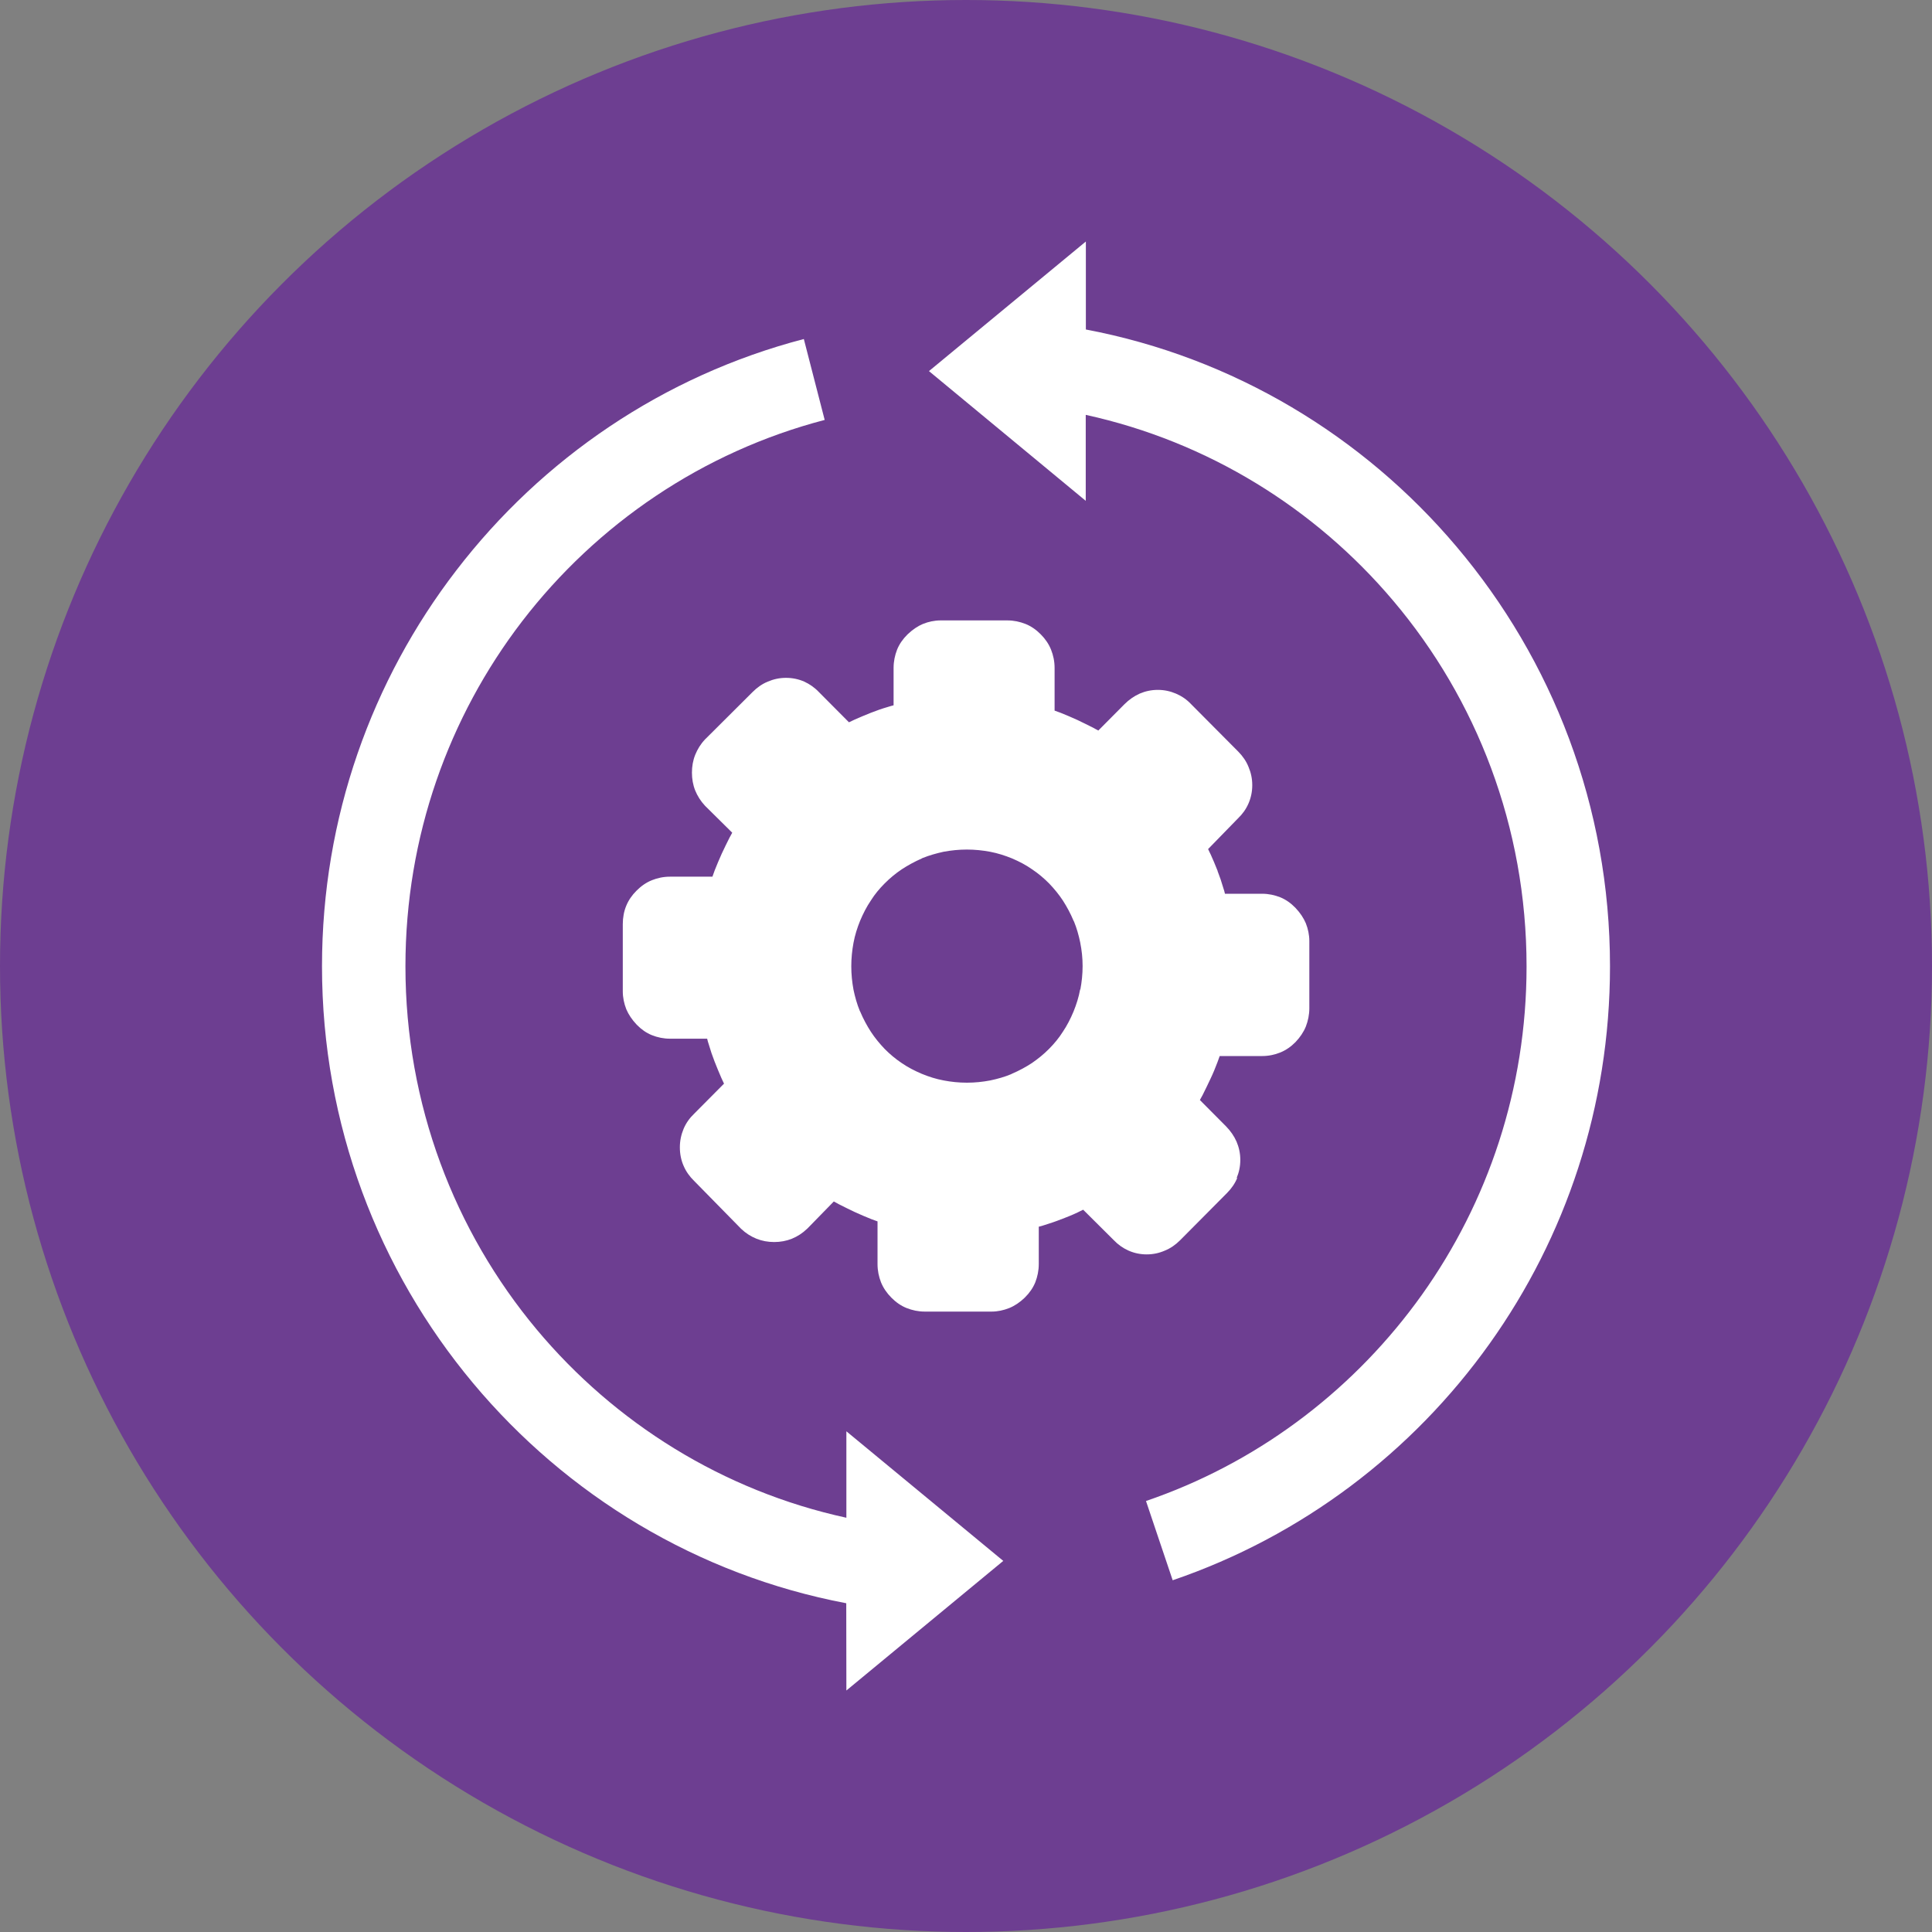
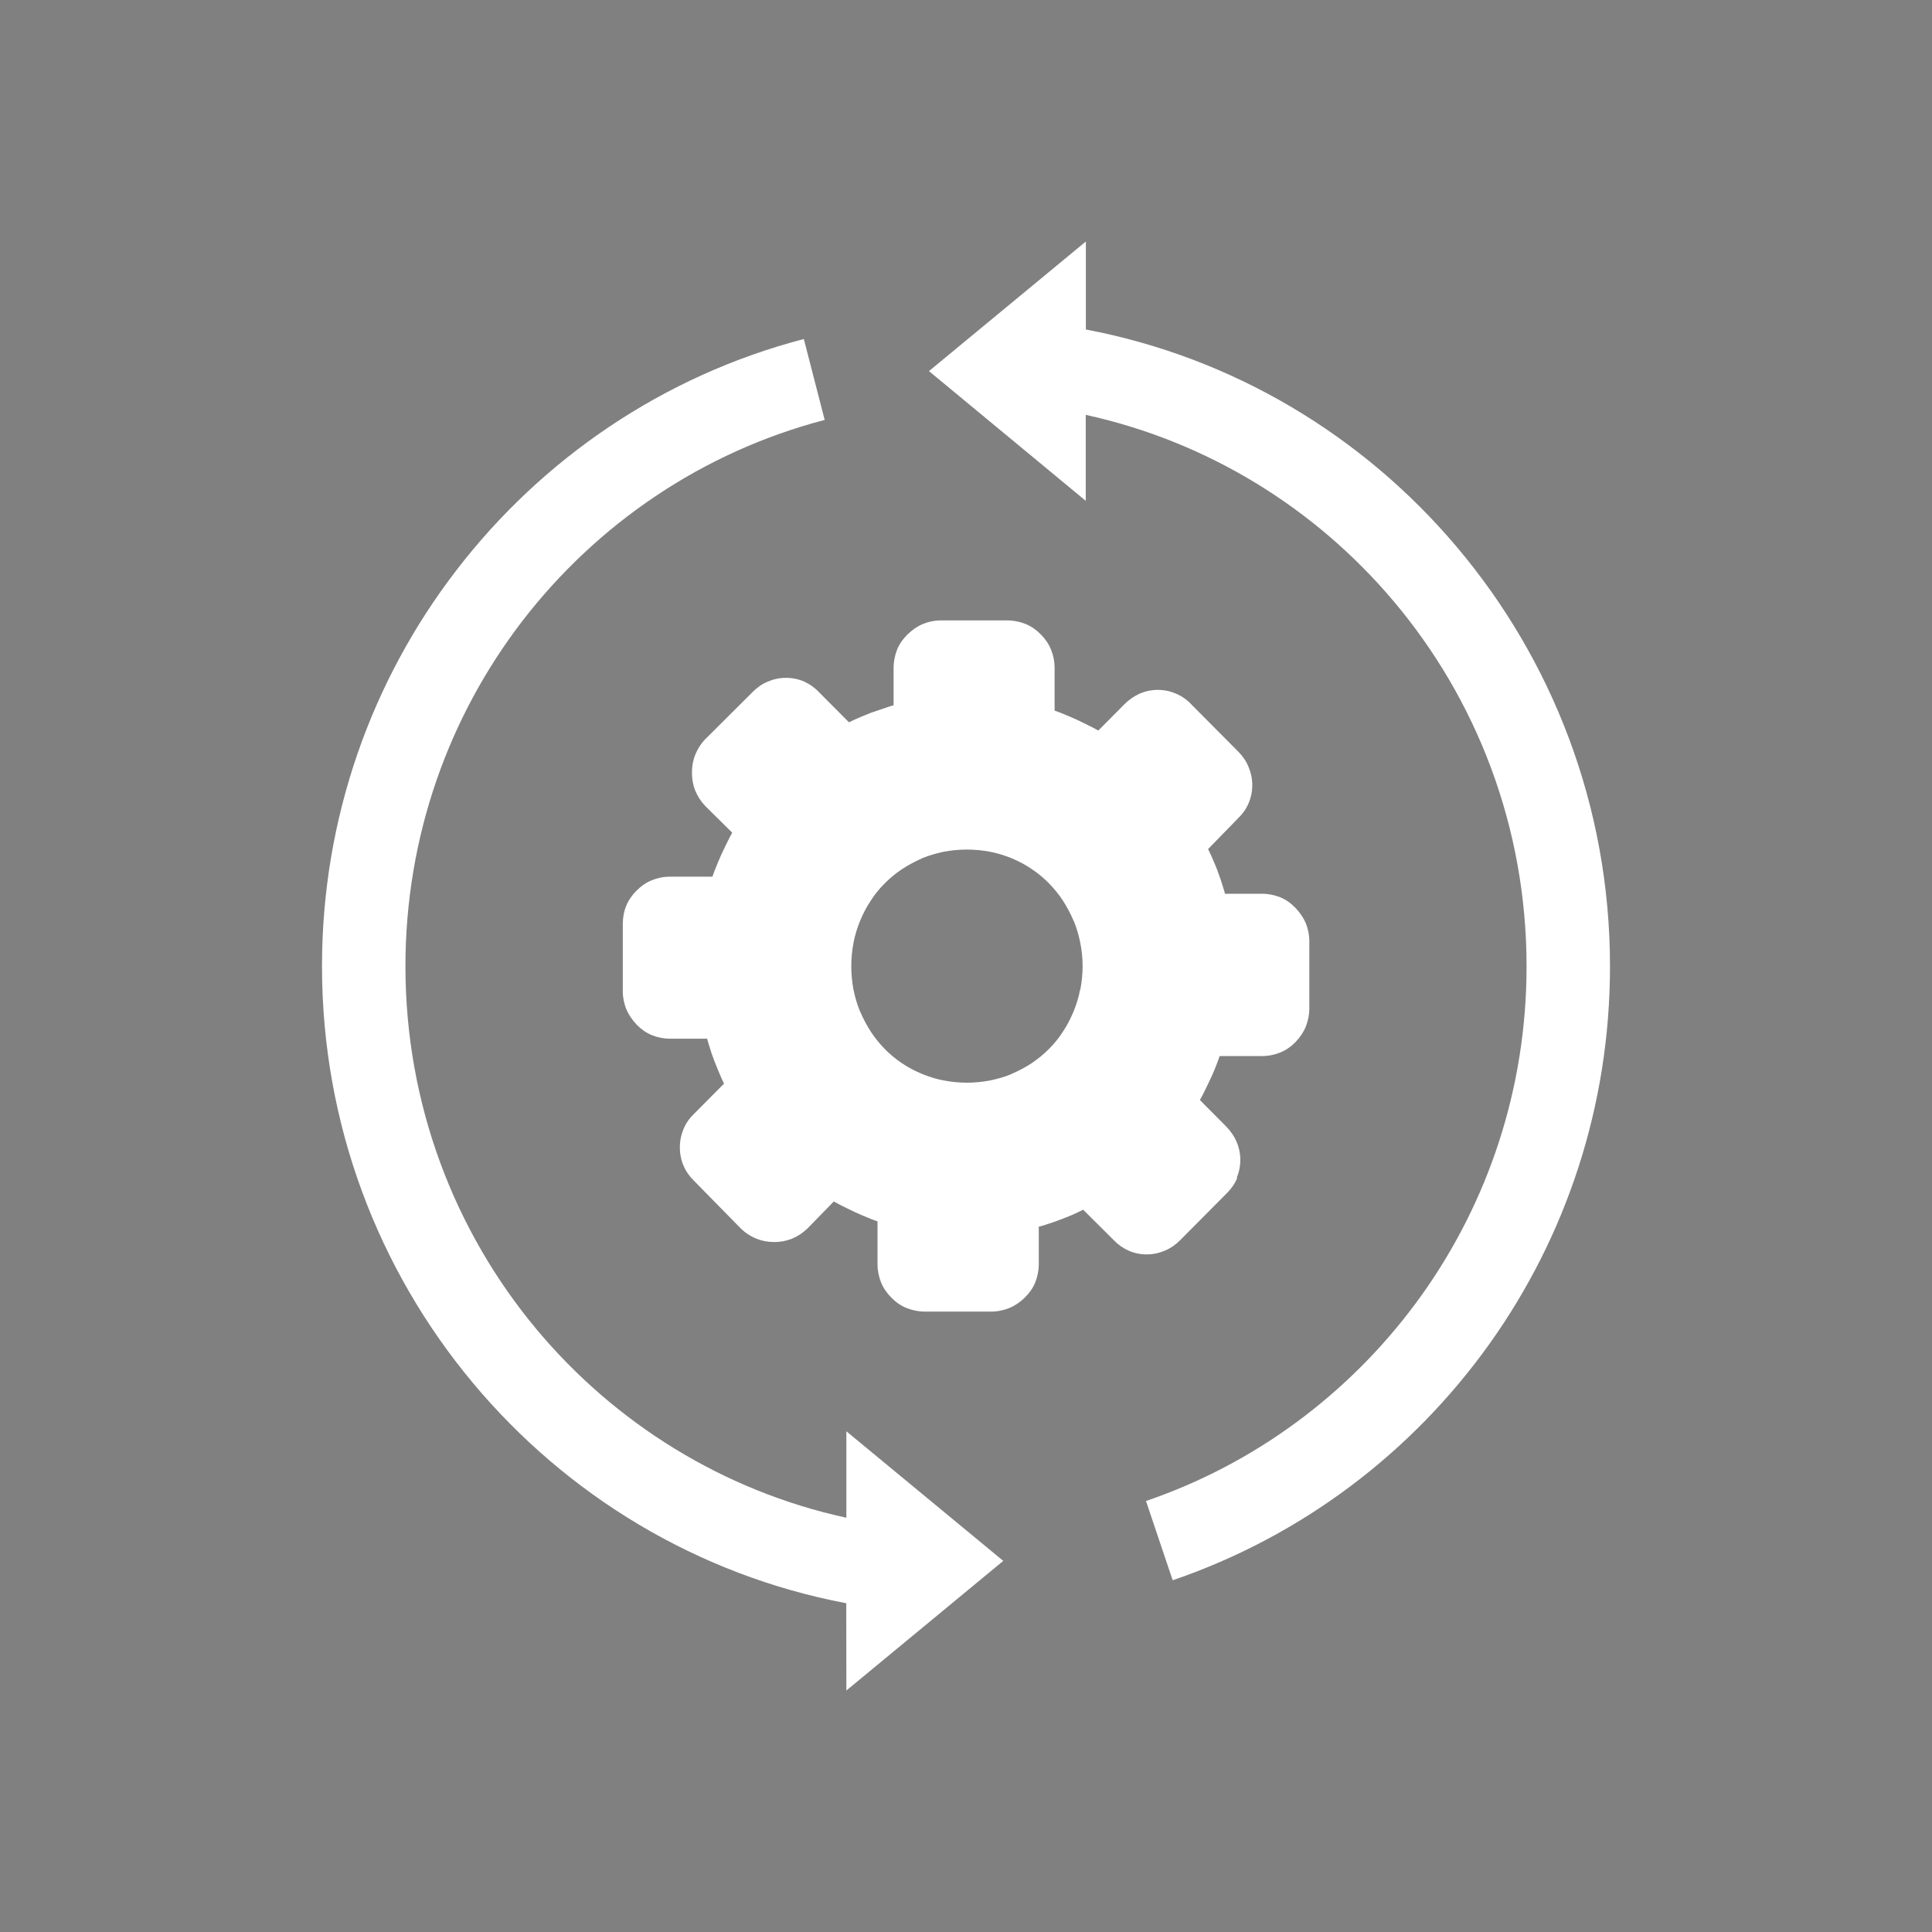
<svg xmlns="http://www.w3.org/2000/svg" width="48" height="48" viewBox="0 0 48 48" fill="none">
  <rect x="0" y="0" width="48" height="48" fill="#808080" stroke="none" />
-   <circle cx="24" cy="24" r="24" fill="#6D3E91" />
-   <path fill-rule="evenodd" clip-rule="evenodd" d="M30.742 29.258C30.687 29.395 30.6 29.524 30.486 29.639L29.325 30.808L29.319 30.814C29.205 30.928 29.077 31.016 28.94 31.071C28.798 31.133 28.649 31.165 28.489 31.165C28.329 31.165 28.178 31.133 28.038 31.071C27.901 31.01 27.776 30.922 27.668 30.808L26.911 30.055C26.865 30.075 26.818 30.102 26.774 30.122C26.646 30.184 26.512 30.236 26.384 30.286C26.378 30.292 26.373 30.292 26.364 30.292C26.236 30.345 26.099 30.389 25.951 30.436C25.904 30.45 25.857 30.468 25.808 30.477V31.405C25.808 31.567 25.776 31.719 25.721 31.86C25.665 31.997 25.578 32.123 25.464 32.235L25.453 32.246C25.339 32.355 25.211 32.443 25.074 32.498C24.934 32.554 24.786 32.586 24.635 32.586H22.975C22.815 32.586 22.667 32.554 22.524 32.498C22.387 32.443 22.259 32.355 22.146 32.24C22.032 32.126 21.945 31.997 21.889 31.86C21.834 31.719 21.802 31.57 21.802 31.405V30.345C21.75 30.324 21.7 30.31 21.648 30.289C21.511 30.236 21.377 30.175 21.237 30.113C21.1 30.046 20.966 29.984 20.838 29.917C20.798 29.896 20.757 29.87 20.716 29.85L20.067 30.515L20.052 30.529C19.939 30.638 19.811 30.72 19.674 30.776C19.537 30.831 19.389 30.858 19.234 30.858C19.08 30.858 18.932 30.831 18.795 30.776C18.658 30.72 18.53 30.641 18.416 30.532C18.41 30.526 18.405 30.526 18.405 30.521L17.246 29.34C17.133 29.231 17.042 29.102 16.984 28.965C16.923 28.827 16.891 28.672 16.891 28.505C16.891 28.344 16.923 28.191 16.984 28.045C17.045 27.901 17.133 27.778 17.246 27.67L17.988 26.923C17.962 26.87 17.942 26.826 17.921 26.779C17.866 26.65 17.808 26.515 17.753 26.372C17.7 26.237 17.651 26.093 17.61 25.95C17.595 25.903 17.578 25.853 17.569 25.806H16.646C16.486 25.806 16.335 25.774 16.195 25.718C16.058 25.663 15.933 25.575 15.822 25.461L15.811 25.449C15.703 25.335 15.616 25.206 15.56 25.074C15.505 24.933 15.473 24.784 15.473 24.631V22.961C15.473 22.63 15.587 22.352 15.817 22.126C15.93 22.012 16.058 21.924 16.195 21.869C16.335 21.813 16.483 21.781 16.646 21.781H17.7C17.721 21.728 17.735 21.678 17.756 21.625C17.808 21.488 17.869 21.353 17.93 21.212C17.997 21.072 18.058 20.94 18.125 20.811C18.146 20.77 18.172 20.729 18.192 20.688L17.531 20.034L17.517 20.02C17.409 19.905 17.328 19.776 17.272 19.639C17.217 19.501 17.191 19.352 17.191 19.196C17.191 19.041 17.217 18.892 17.272 18.754C17.328 18.616 17.406 18.487 17.514 18.373C17.52 18.367 17.52 18.361 17.526 18.361L18.699 17.192C18.812 17.078 18.94 16.99 19.077 16.934C19.22 16.873 19.368 16.841 19.528 16.841C19.689 16.841 19.84 16.873 19.98 16.934C20.116 16.996 20.242 17.084 20.349 17.198L21.092 17.945C21.144 17.919 21.188 17.898 21.234 17.878C21.362 17.822 21.496 17.764 21.639 17.708C21.773 17.655 21.916 17.605 22.058 17.564C22.111 17.55 22.154 17.532 22.201 17.523V16.595C22.201 16.433 22.233 16.281 22.288 16.14C22.343 16.003 22.431 15.877 22.544 15.765L22.556 15.754C22.67 15.645 22.798 15.557 22.929 15.502C23.068 15.446 23.217 15.414 23.368 15.414H25.028C25.188 15.414 25.336 15.446 25.479 15.502C25.616 15.557 25.744 15.645 25.857 15.76C25.971 15.874 26.058 16.003 26.113 16.14C26.169 16.281 26.201 16.43 26.201 16.595V17.655C26.253 17.676 26.303 17.69 26.355 17.711C26.492 17.764 26.626 17.825 26.766 17.887C26.902 17.954 27.036 18.016 27.165 18.083C27.205 18.104 27.246 18.13 27.287 18.15L27.936 17.497C28.049 17.383 28.178 17.295 28.314 17.233C28.457 17.172 28.605 17.14 28.766 17.14C28.926 17.14 29.074 17.172 29.217 17.233C29.36 17.295 29.482 17.377 29.595 17.497L30.757 18.666L30.763 18.672C30.876 18.786 30.964 18.915 31.019 19.053C31.08 19.196 31.112 19.346 31.112 19.507C31.112 19.668 31.08 19.82 31.019 19.961C30.958 20.102 30.87 20.225 30.757 20.333L30.015 21.095C30.035 21.142 30.061 21.189 30.081 21.233C30.134 21.35 30.189 21.479 30.244 21.619C30.25 21.625 30.25 21.631 30.25 21.64C30.303 21.775 30.352 21.918 30.393 22.062C30.408 22.109 30.425 22.159 30.434 22.205H31.357C31.517 22.205 31.668 22.238 31.808 22.293C31.945 22.349 32.07 22.437 32.181 22.551L32.192 22.563C32.3 22.677 32.387 22.806 32.443 22.938C32.498 23.078 32.53 23.228 32.53 23.38V25.05C32.53 25.212 32.498 25.361 32.443 25.505C32.387 25.642 32.3 25.771 32.186 25.891C32.073 26.006 31.945 26.093 31.808 26.149C31.668 26.205 31.52 26.237 31.357 26.237H30.303C30.282 26.29 30.268 26.34 30.247 26.392C30.195 26.53 30.14 26.665 30.073 26.805C30.006 26.943 29.945 27.078 29.878 27.207C29.857 27.248 29.831 27.289 29.811 27.33L30.46 27.983C30.573 28.098 30.661 28.226 30.722 28.364C30.783 28.508 30.815 28.657 30.815 28.818C30.815 28.979 30.783 29.129 30.722 29.272L30.742 29.258ZM21.025 39.832C17.328 39.132 14.079 37.148 11.752 34.362C9.409 31.558 8 27.945 8 24.007C8 20.307 9.243 16.893 11.336 14.172C13.47 11.391 16.489 9.331 19.971 8.423L20.489 10.433C17.459 11.224 14.83 13.017 12.969 15.44C11.153 17.808 10.073 20.779 10.073 24.007C10.073 27.444 11.298 30.591 13.33 33.026C15.275 35.355 17.962 37.04 21.028 37.708V35.56L24.926 38.78L21.028 42L21.025 39.832ZM26.978 8.186C30.64 8.88 33.863 10.831 36.186 13.58C38.565 16.392 40 20.034 40 24.007C40 27.503 38.894 30.737 37.013 33.377C35.083 36.087 32.338 38.168 29.135 39.261L28.803 38.276L28.472 37.292C28.553 37.265 28.635 37.236 28.713 37.207C31.395 36.237 33.694 34.458 35.328 32.167C36.964 29.87 37.927 27.054 37.927 24.01C37.927 20.541 36.681 17.368 34.614 14.925C32.672 12.627 30.009 10.972 26.975 10.307V12.443L23.08 9.22L26.978 6V8.186ZM26.897 24.002C26.897 24.204 26.876 24.397 26.841 24.584H26.835C26.801 24.775 26.742 24.957 26.672 25.13C26.597 25.311 26.509 25.481 26.408 25.631C26.311 25.786 26.192 25.929 26.064 26.058C25.93 26.193 25.793 26.304 25.639 26.41C25.491 26.507 25.322 26.6 25.141 26.677C25.135 26.682 25.127 26.682 25.121 26.688C24.958 26.756 24.783 26.805 24.603 26.843C24.413 26.879 24.224 26.899 24.023 26.899C23.822 26.899 23.63 26.879 23.444 26.843C23.255 26.808 23.074 26.75 22.902 26.679C22.722 26.603 22.553 26.515 22.405 26.413C22.25 26.31 22.108 26.19 21.98 26.061C21.852 25.926 21.738 25.789 21.636 25.633C21.54 25.484 21.447 25.314 21.371 25.132C21.365 25.127 21.365 25.118 21.36 25.112C21.293 24.948 21.243 24.772 21.205 24.59C21.17 24.4 21.15 24.209 21.15 24.007C21.15 23.805 21.17 23.612 21.205 23.424C21.24 23.234 21.298 23.052 21.368 22.879C21.444 22.698 21.531 22.528 21.633 22.378C21.729 22.223 21.849 22.079 21.977 21.951C22.111 21.816 22.247 21.704 22.402 21.599C22.55 21.502 22.719 21.409 22.9 21.329C22.905 21.323 22.914 21.323 22.92 21.318C23.089 21.25 23.264 21.201 23.441 21.162C23.63 21.127 23.82 21.107 24.02 21.107C24.221 21.107 24.413 21.127 24.6 21.162C24.789 21.198 24.969 21.256 25.141 21.326C25.322 21.403 25.491 21.491 25.639 21.596C25.793 21.698 25.936 21.819 26.064 21.948C26.192 22.082 26.306 22.22 26.408 22.375C26.504 22.525 26.597 22.695 26.672 22.876C26.678 22.882 26.678 22.891 26.684 22.897C26.751 23.061 26.801 23.237 26.838 23.418C26.876 23.609 26.897 23.799 26.897 24.002Z" fill="white" />
+   <path fill-rule="evenodd" clip-rule="evenodd" d="M30.742 29.258C30.687 29.395 30.6 29.524 30.486 29.639L29.325 30.808L29.319 30.814C29.205 30.928 29.077 31.016 28.94 31.071C28.798 31.133 28.649 31.165 28.489 31.165C28.329 31.165 28.178 31.133 28.038 31.071C27.901 31.01 27.776 30.922 27.668 30.808L26.911 30.055C26.865 30.075 26.818 30.102 26.774 30.122C26.646 30.184 26.512 30.236 26.384 30.286C26.378 30.292 26.373 30.292 26.364 30.292C26.236 30.345 26.099 30.389 25.951 30.436C25.904 30.45 25.857 30.468 25.808 30.477V31.405C25.808 31.567 25.776 31.719 25.721 31.86C25.665 31.997 25.578 32.123 25.464 32.235L25.453 32.246C25.339 32.355 25.211 32.443 25.074 32.498C24.934 32.554 24.786 32.586 24.635 32.586H22.975C22.815 32.586 22.667 32.554 22.524 32.498C22.387 32.443 22.259 32.355 22.146 32.24C22.032 32.126 21.945 31.997 21.889 31.86C21.834 31.719 21.802 31.57 21.802 31.405V30.345C21.75 30.324 21.7 30.31 21.648 30.289C21.511 30.236 21.377 30.175 21.237 30.113C21.1 30.046 20.966 29.984 20.838 29.917C20.798 29.896 20.757 29.87 20.716 29.85L20.067 30.515L20.052 30.529C19.939 30.638 19.811 30.72 19.674 30.776C19.537 30.831 19.389 30.858 19.234 30.858C19.08 30.858 18.932 30.831 18.795 30.776C18.658 30.72 18.53 30.641 18.416 30.532C18.41 30.526 18.405 30.526 18.405 30.521L17.246 29.34C17.133 29.231 17.042 29.102 16.984 28.965C16.923 28.827 16.891 28.672 16.891 28.505C16.891 28.344 16.923 28.191 16.984 28.045C17.045 27.901 17.133 27.778 17.246 27.67L17.988 26.923C17.962 26.87 17.942 26.826 17.921 26.779C17.866 26.65 17.808 26.515 17.753 26.372C17.7 26.237 17.651 26.093 17.61 25.95C17.595 25.903 17.578 25.853 17.569 25.806H16.646C16.486 25.806 16.335 25.774 16.195 25.718C16.058 25.663 15.933 25.575 15.822 25.461L15.811 25.449C15.703 25.335 15.616 25.206 15.56 25.074C15.505 24.933 15.473 24.784 15.473 24.631V22.961C15.473 22.63 15.587 22.352 15.817 22.126C15.93 22.012 16.058 21.924 16.195 21.869C16.335 21.813 16.483 21.781 16.646 21.781H17.7C17.721 21.728 17.735 21.678 17.756 21.625C17.808 21.488 17.869 21.353 17.93 21.212C17.997 21.072 18.058 20.94 18.125 20.811C18.146 20.77 18.172 20.729 18.192 20.688L17.531 20.034L17.517 20.02C17.409 19.905 17.328 19.776 17.272 19.639C17.217 19.501 17.191 19.352 17.191 19.196C17.191 19.041 17.217 18.892 17.272 18.754C17.328 18.616 17.406 18.487 17.514 18.373C17.52 18.367 17.52 18.361 17.526 18.361L18.699 17.192C18.812 17.078 18.94 16.99 19.077 16.934C19.22 16.873 19.368 16.841 19.528 16.841C19.689 16.841 19.84 16.873 19.98 16.934C20.116 16.996 20.242 17.084 20.349 17.198L21.092 17.945C21.144 17.919 21.188 17.898 21.234 17.878C21.362 17.822 21.496 17.764 21.639 17.708C22.111 17.55 22.154 17.532 22.201 17.523V16.595C22.201 16.433 22.233 16.281 22.288 16.14C22.343 16.003 22.431 15.877 22.544 15.765L22.556 15.754C22.67 15.645 22.798 15.557 22.929 15.502C23.068 15.446 23.217 15.414 23.368 15.414H25.028C25.188 15.414 25.336 15.446 25.479 15.502C25.616 15.557 25.744 15.645 25.857 15.76C25.971 15.874 26.058 16.003 26.113 16.14C26.169 16.281 26.201 16.43 26.201 16.595V17.655C26.253 17.676 26.303 17.69 26.355 17.711C26.492 17.764 26.626 17.825 26.766 17.887C26.902 17.954 27.036 18.016 27.165 18.083C27.205 18.104 27.246 18.13 27.287 18.15L27.936 17.497C28.049 17.383 28.178 17.295 28.314 17.233C28.457 17.172 28.605 17.14 28.766 17.14C28.926 17.14 29.074 17.172 29.217 17.233C29.36 17.295 29.482 17.377 29.595 17.497L30.757 18.666L30.763 18.672C30.876 18.786 30.964 18.915 31.019 19.053C31.08 19.196 31.112 19.346 31.112 19.507C31.112 19.668 31.08 19.82 31.019 19.961C30.958 20.102 30.87 20.225 30.757 20.333L30.015 21.095C30.035 21.142 30.061 21.189 30.081 21.233C30.134 21.35 30.189 21.479 30.244 21.619C30.25 21.625 30.25 21.631 30.25 21.64C30.303 21.775 30.352 21.918 30.393 22.062C30.408 22.109 30.425 22.159 30.434 22.205H31.357C31.517 22.205 31.668 22.238 31.808 22.293C31.945 22.349 32.07 22.437 32.181 22.551L32.192 22.563C32.3 22.677 32.387 22.806 32.443 22.938C32.498 23.078 32.53 23.228 32.53 23.38V25.05C32.53 25.212 32.498 25.361 32.443 25.505C32.387 25.642 32.3 25.771 32.186 25.891C32.073 26.006 31.945 26.093 31.808 26.149C31.668 26.205 31.52 26.237 31.357 26.237H30.303C30.282 26.29 30.268 26.34 30.247 26.392C30.195 26.53 30.14 26.665 30.073 26.805C30.006 26.943 29.945 27.078 29.878 27.207C29.857 27.248 29.831 27.289 29.811 27.33L30.46 27.983C30.573 28.098 30.661 28.226 30.722 28.364C30.783 28.508 30.815 28.657 30.815 28.818C30.815 28.979 30.783 29.129 30.722 29.272L30.742 29.258ZM21.025 39.832C17.328 39.132 14.079 37.148 11.752 34.362C9.409 31.558 8 27.945 8 24.007C8 20.307 9.243 16.893 11.336 14.172C13.47 11.391 16.489 9.331 19.971 8.423L20.489 10.433C17.459 11.224 14.83 13.017 12.969 15.44C11.153 17.808 10.073 20.779 10.073 24.007C10.073 27.444 11.298 30.591 13.33 33.026C15.275 35.355 17.962 37.04 21.028 37.708V35.56L24.926 38.78L21.028 42L21.025 39.832ZM26.978 8.186C30.64 8.88 33.863 10.831 36.186 13.58C38.565 16.392 40 20.034 40 24.007C40 27.503 38.894 30.737 37.013 33.377C35.083 36.087 32.338 38.168 29.135 39.261L28.803 38.276L28.472 37.292C28.553 37.265 28.635 37.236 28.713 37.207C31.395 36.237 33.694 34.458 35.328 32.167C36.964 29.87 37.927 27.054 37.927 24.01C37.927 20.541 36.681 17.368 34.614 14.925C32.672 12.627 30.009 10.972 26.975 10.307V12.443L23.08 9.22L26.978 6V8.186ZM26.897 24.002C26.897 24.204 26.876 24.397 26.841 24.584H26.835C26.801 24.775 26.742 24.957 26.672 25.13C26.597 25.311 26.509 25.481 26.408 25.631C26.311 25.786 26.192 25.929 26.064 26.058C25.93 26.193 25.793 26.304 25.639 26.41C25.491 26.507 25.322 26.6 25.141 26.677C25.135 26.682 25.127 26.682 25.121 26.688C24.958 26.756 24.783 26.805 24.603 26.843C24.413 26.879 24.224 26.899 24.023 26.899C23.822 26.899 23.63 26.879 23.444 26.843C23.255 26.808 23.074 26.75 22.902 26.679C22.722 26.603 22.553 26.515 22.405 26.413C22.25 26.31 22.108 26.19 21.98 26.061C21.852 25.926 21.738 25.789 21.636 25.633C21.54 25.484 21.447 25.314 21.371 25.132C21.365 25.127 21.365 25.118 21.36 25.112C21.293 24.948 21.243 24.772 21.205 24.59C21.17 24.4 21.15 24.209 21.15 24.007C21.15 23.805 21.17 23.612 21.205 23.424C21.24 23.234 21.298 23.052 21.368 22.879C21.444 22.698 21.531 22.528 21.633 22.378C21.729 22.223 21.849 22.079 21.977 21.951C22.111 21.816 22.247 21.704 22.402 21.599C22.55 21.502 22.719 21.409 22.9 21.329C22.905 21.323 22.914 21.323 22.92 21.318C23.089 21.25 23.264 21.201 23.441 21.162C23.63 21.127 23.82 21.107 24.02 21.107C24.221 21.107 24.413 21.127 24.6 21.162C24.789 21.198 24.969 21.256 25.141 21.326C25.322 21.403 25.491 21.491 25.639 21.596C25.793 21.698 25.936 21.819 26.064 21.948C26.192 22.082 26.306 22.22 26.408 22.375C26.504 22.525 26.597 22.695 26.672 22.876C26.678 22.882 26.678 22.891 26.684 22.897C26.751 23.061 26.801 23.237 26.838 23.418C26.876 23.609 26.897 23.799 26.897 24.002Z" fill="white" />
</svg>